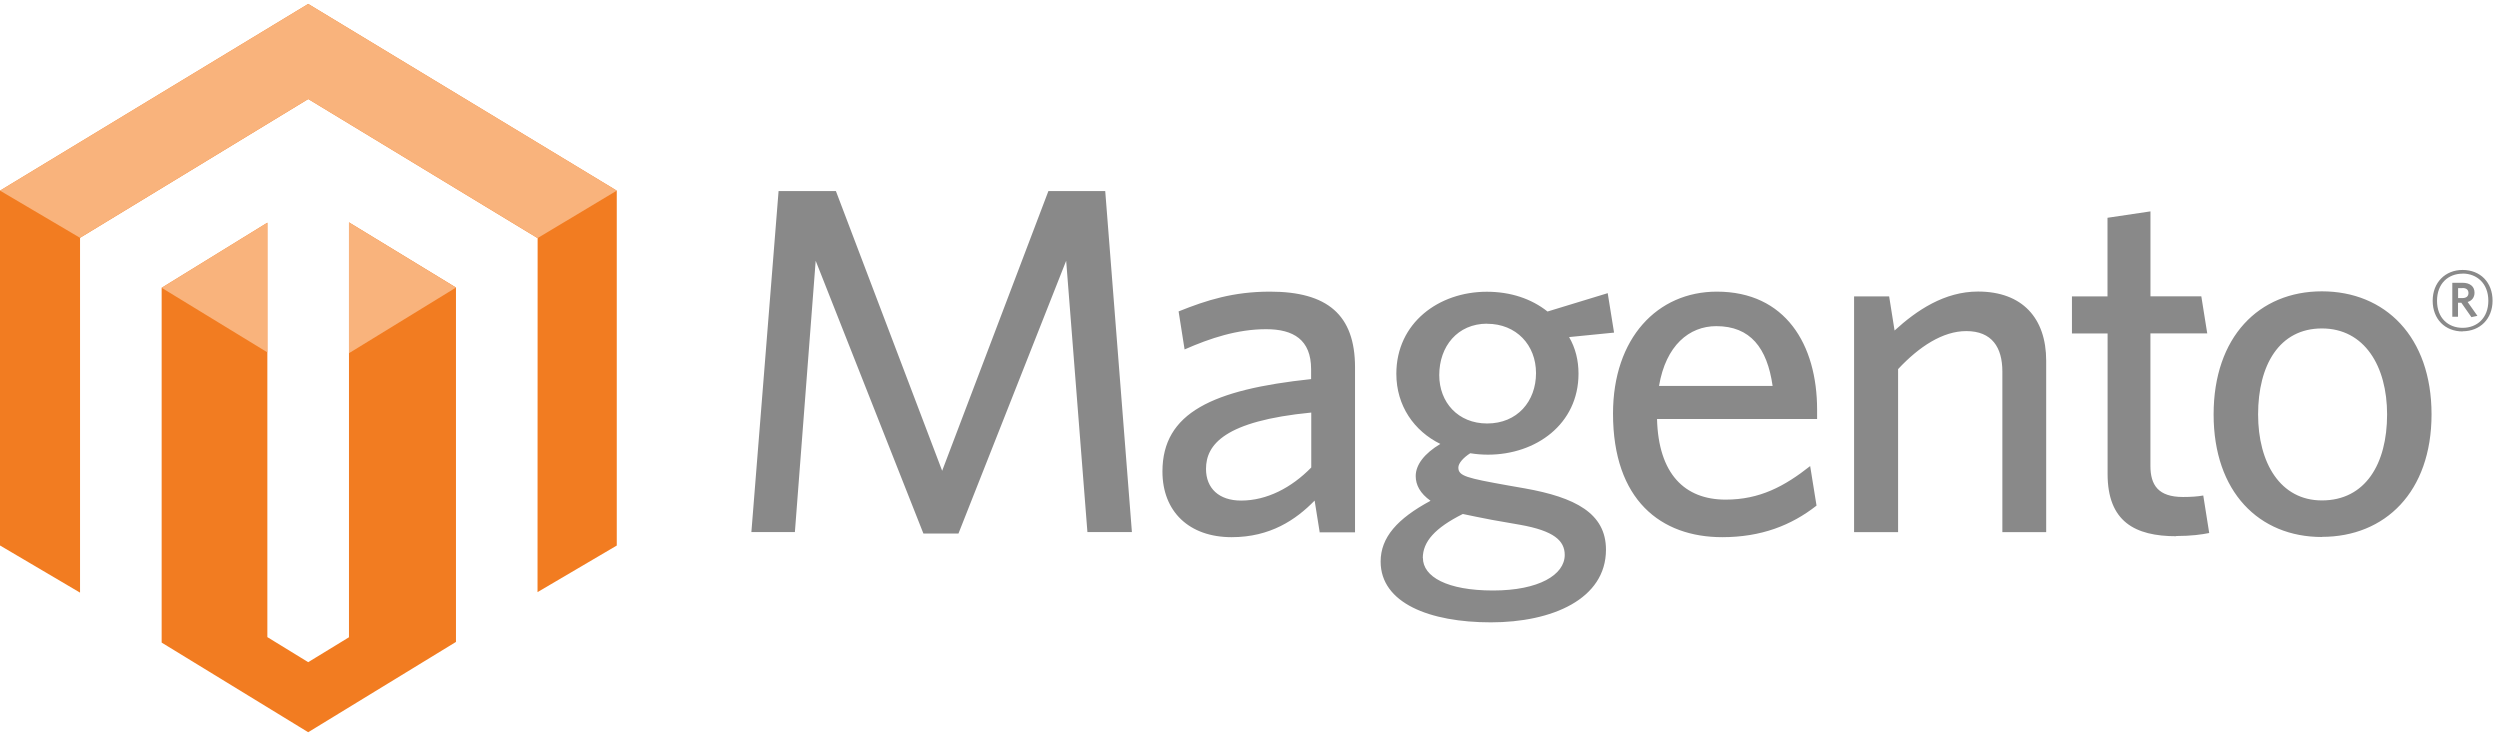
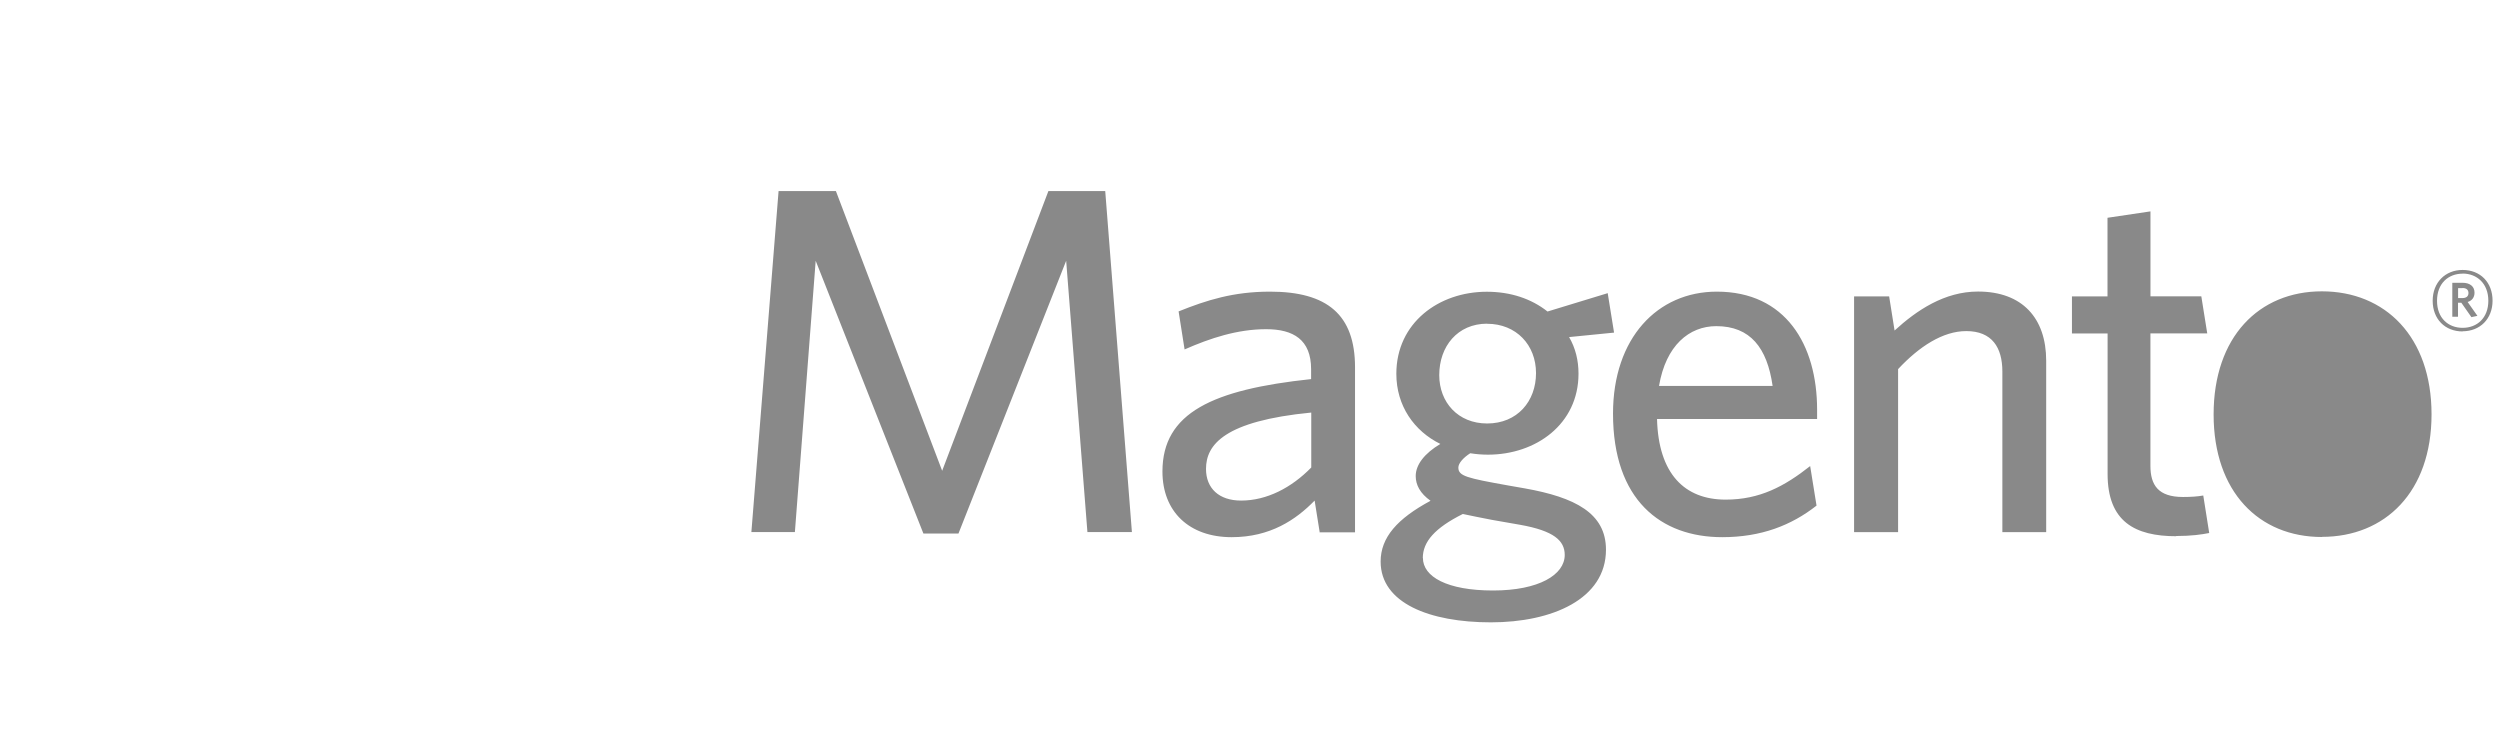
<svg xmlns="http://www.w3.org/2000/svg" viewBox="0 0 263 78" width="263" height="78">
  <g fill="none" fill-rule="evenodd">
-     <path fill="#F27C21" d="M36.712 23.394V67.04l-4.29 2.62-4.296-2.636V23.43l-11.12 6.847V67.6l15.416 9.43 15.546-9.5V30.25l-11.256-6.856zM32.422.414L0 20.057v37.326l8.42 4.962v-37.33l24.008-14.598 24.03 14.574.1.06-.01 37.24 8.336-4.9V20.06L32.42.414z" />
-     <path fill="#F9B37C" d="M64.884 20.053L32.424.413 0 20.053l8.417 4.964 24.01-14.6 24.13 14.63 8.327-4.993zm-28.172 3.34v13.763l11.255-6.904-11.255-6.858zm-19.706 6.883l11.117 6.79V23.428l-11.117 6.846z" />
-     <path fill="#898989" d="M114.396 55.97l-2.235-28.537-11.33 28.693h-3.69L85.81 27.433 83.622 55.97h-4.576l2.86-35.867h6.032l11.177 29.424 11.175-29.424h5.98l2.806 35.868m18.87-12.57c-9.15.89-11.074 3.38-11.074 5.93 0 2.03 1.353 3.33 3.693 3.33 2.704 0 5.3-1.35 7.38-3.48V43.4zm.883 12.58l-.53-3.32c-1.98 2.03-4.68 3.85-8.73 3.85-4.48 0-7.28-2.7-7.28-6.91 0-6.19 5.3-8.62 15.64-9.72v-1.04c0-3.11-1.87-4.21-4.73-4.21-3.02 0-5.88.94-8.58 2.13l-.63-4c2.96-1.19 5.77-2.08 9.62-2.08 6.03 0 8.94 2.44 8.94 7.96V56h-3.75zm17.62-21.93c-3.12 0-5.04 2.39-5.04 5.41 0 2.86 1.97 5.09 5.04 5.09 3.17 0 5.14-2.33 5.14-5.3 0-2.96-2.08-5.19-5.15-5.19zm-6.76 24.64c0 1.98 2.54 3.43 7.38 3.43 4.83 0 7.54-1.66 7.54-3.74 0-1.51-1.15-2.54-4.68-3.17l-2.97-.52c-1.35-.26-2.08-.41-3.07-.62-2.92 1.46-4.21 2.91-4.21 4.63zm19.44-27.86l.67 4.16-4.73.47c.67 1.15.99 2.45.99 3.85 0 5.31-4.48 8.52-9.52 8.52-.63 0-1.25-.05-1.87-.15-.73.47-1.25 1.05-1.25 1.51 0 .89.88 1.1 5.24 1.88l1.77.31c5.25.94 8.52 2.595 8.52 6.445 0 5.2-5.67 7.645-12.11 7.645-6.45 0-11.596-2.03-11.596-6.395 0-2.547 1.765-4.52 5.25-6.394-1.096-.78-1.56-1.663-1.56-2.6 0-1.2.932-2.39 2.592-3.38-2.75-1.35-4.63-4-4.63-7.38 0-5.36 4.474-8.63 9.515-8.63 2.494 0 4.68.725 6.39 2.08l6.294-1.92zm11.43 3.48c-2.86 0-5.31 2.03-6.03 6.29h11.95c-.57-4-2.34-6.29-5.93-6.29zm10.6 9.77h-16.84c.15 5.77 2.9 8.48 7.22 8.48 3.59 0 6.19-1.4 8.89-3.53l.67 4.16c-2.64 2.07-5.81 3.32-9.92 3.32-6.45 0-11.49-3.9-11.49-13 0-7.95 4.68-12.83 10.92-12.83 7.22 0 10.55 5.56 10.55 12.42v.987zm19.49 11.91v-16.9c0-2.54-1.09-4.26-3.8-4.26-2.45 0-4.94 1.61-7.17 4v17.15h-4.63v-24.8h3.69l.57 3.59c2.33-2.13 5.25-4.1 8.78-4.1 4.67 0 7.17 2.808 7.17 7.28v18.03h-4.63zm18.3.42c-4.37 0-7.23-1.55-7.23-6.55V35.08h-3.75v-3.9h3.74v-8.27l4.52-.673v8.938h5.35l.623 3.9h-5.978v13.93c0 2.03.825 3.278 3.43 3.278.83 0 1.56-.05 2.13-.156l.625 3.946c-.78.157-1.874.317-3.487.317m15.34-21.837c-4.47 0-6.71 3.848-6.71 9.047 0 5.098 2.34 9.045 6.71 9.045 4.573 0 6.86-3.844 6.86-9.045 0-5.093-2.39-9.047-6.86-9.047m0 21.94c-6.606 0-11.39-4.732-11.39-12.894 0-8.17 4.783-12.95 11.39-12.95 6.653 0 11.536 4.77 11.536 12.94 0 8.16-4.88 12.89-11.535 12.89m14.8-26.17h-.47v1.05h.44c.4 0 .65-.17.65-.53 0-.34-.22-.53-.628-.53zm.94 3.07l-1.07-1.53h-.35v1.47h-.6v-3.57h1.083c.756 0 1.254.37 1.254 1.04 0 .51-.28.85-.724.98l1.03 1.46-.61.13zm-.93-4.59c-1.505 0-2.698 1.02-2.698 2.86 0 1.82 1.19 2.84 2.693 2.84 1.514 0 2.705-1.03 2.705-2.85 0-1.83-1.215-2.86-2.71-2.86zm0 6.08c-1.86 0-3.155-1.3-3.155-3.23 0-1.92 1.32-3.24 3.15-3.24 1.86 0 3.15 1.302 3.15 3.232 0 1.914-1.32 3.22-3.15 3.22z" />
+     <path fill="#898989" d="M114.396 55.97l-2.235-28.537-11.33 28.693h-3.69L85.81 27.433 83.622 55.97h-4.576l2.86-35.867h6.032l11.177 29.424 11.175-29.424h5.98l2.806 35.868m18.87-12.57c-9.15.89-11.074 3.38-11.074 5.93 0 2.03 1.353 3.33 3.693 3.33 2.704 0 5.3-1.35 7.38-3.48V43.4zm.883 12.58l-.53-3.32c-1.98 2.03-4.68 3.85-8.73 3.85-4.48 0-7.28-2.7-7.28-6.91 0-6.19 5.3-8.62 15.64-9.72v-1.04c0-3.11-1.87-4.21-4.73-4.21-3.02 0-5.88.94-8.58 2.13l-.63-4c2.96-1.19 5.77-2.08 9.62-2.08 6.03 0 8.94 2.44 8.94 7.96V56h-3.75zm17.62-21.93c-3.12 0-5.04 2.39-5.04 5.41 0 2.86 1.97 5.09 5.04 5.09 3.17 0 5.14-2.33 5.14-5.3 0-2.96-2.08-5.19-5.15-5.19zm-6.76 24.64c0 1.98 2.54 3.43 7.38 3.43 4.83 0 7.54-1.66 7.54-3.74 0-1.51-1.15-2.54-4.68-3.17l-2.97-.52c-1.35-.26-2.08-.41-3.07-.62-2.92 1.46-4.21 2.91-4.21 4.63zm19.44-27.86l.67 4.16-4.73.47c.67 1.15.99 2.45.99 3.85 0 5.31-4.48 8.52-9.52 8.52-.63 0-1.25-.05-1.87-.15-.73.47-1.25 1.05-1.25 1.51 0 .89.88 1.1 5.24 1.88l1.77.31c5.25.94 8.52 2.595 8.52 6.445 0 5.2-5.67 7.645-12.11 7.645-6.45 0-11.596-2.03-11.596-6.395 0-2.547 1.765-4.52 5.25-6.394-1.096-.78-1.56-1.663-1.56-2.6 0-1.2.932-2.39 2.592-3.38-2.75-1.35-4.63-4-4.63-7.38 0-5.36 4.474-8.63 9.515-8.63 2.494 0 4.68.725 6.39 2.08l6.294-1.92zm11.43 3.48c-2.86 0-5.31 2.03-6.03 6.29h11.95c-.57-4-2.34-6.29-5.93-6.29zm10.6 9.77h-16.84c.15 5.77 2.9 8.48 7.22 8.48 3.59 0 6.19-1.4 8.89-3.53l.67 4.16c-2.64 2.07-5.81 3.32-9.92 3.32-6.45 0-11.49-3.9-11.49-13 0-7.95 4.68-12.83 10.92-12.83 7.22 0 10.55 5.56 10.55 12.42v.987zm19.49 11.91v-16.9c0-2.54-1.09-4.26-3.8-4.26-2.45 0-4.94 1.61-7.17 4v17.15h-4.63v-24.8h3.69l.57 3.59c2.33-2.13 5.25-4.1 8.78-4.1 4.67 0 7.17 2.808 7.17 7.28v18.03h-4.63zm18.3.42c-4.37 0-7.23-1.55-7.23-6.55V35.08h-3.75v-3.9h3.74v-8.27l4.52-.673v8.938h5.35l.623 3.9h-5.978v13.93c0 2.03.825 3.278 3.43 3.278.83 0 1.56-.05 2.13-.156l.625 3.946c-.78.157-1.874.317-3.487.317m15.34-21.837m0 21.94c-6.606 0-11.39-4.732-11.39-12.894 0-8.17 4.783-12.95 11.39-12.95 6.653 0 11.536 4.77 11.536 12.94 0 8.16-4.88 12.89-11.535 12.89m14.8-26.17h-.47v1.05h.44c.4 0 .65-.17.65-.53 0-.34-.22-.53-.628-.53zm.94 3.07l-1.07-1.53h-.35v1.47h-.6v-3.57h1.083c.756 0 1.254.37 1.254 1.04 0 .51-.28.85-.724.98l1.03 1.46-.61.13zm-.93-4.59c-1.505 0-2.698 1.02-2.698 2.86 0 1.82 1.19 2.84 2.693 2.84 1.514 0 2.705-1.03 2.705-2.85 0-1.83-1.215-2.86-2.71-2.86zm0 6.08c-1.86 0-3.155-1.3-3.155-3.23 0-1.92 1.32-3.24 3.15-3.24 1.86 0 3.15 1.302 3.15 3.232 0 1.914-1.32 3.22-3.15 3.22z" />
  </g>
</svg>